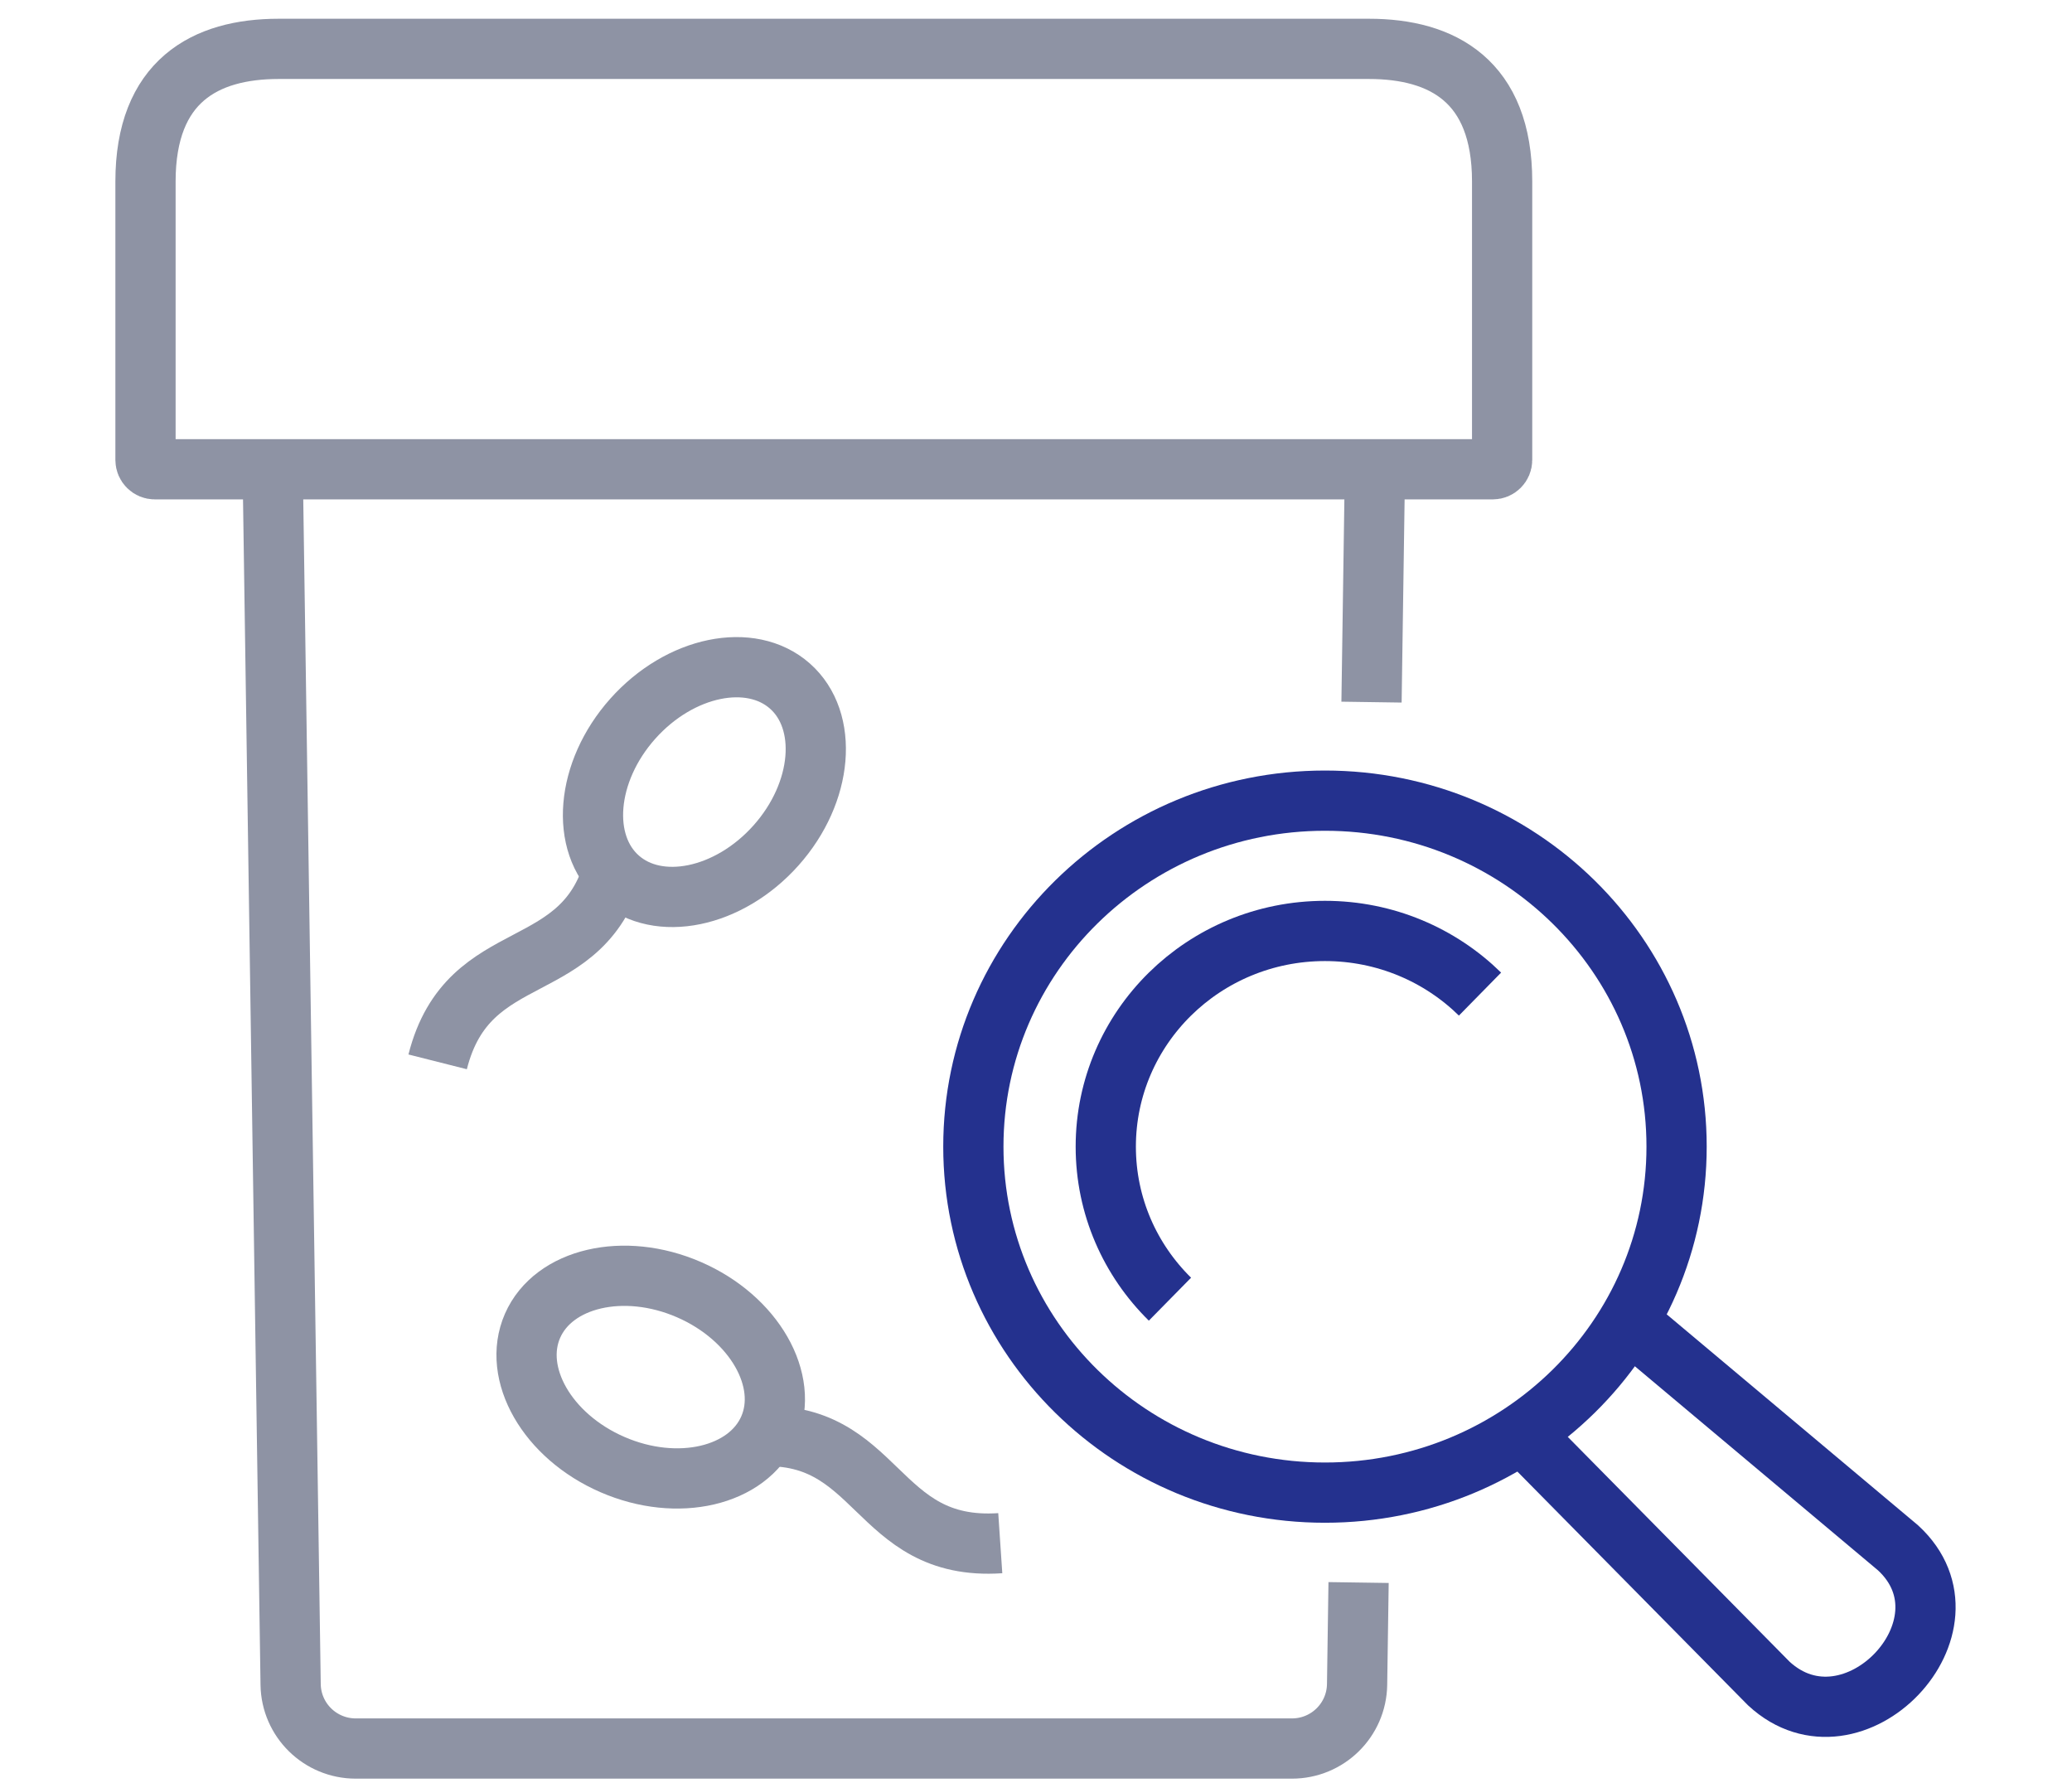
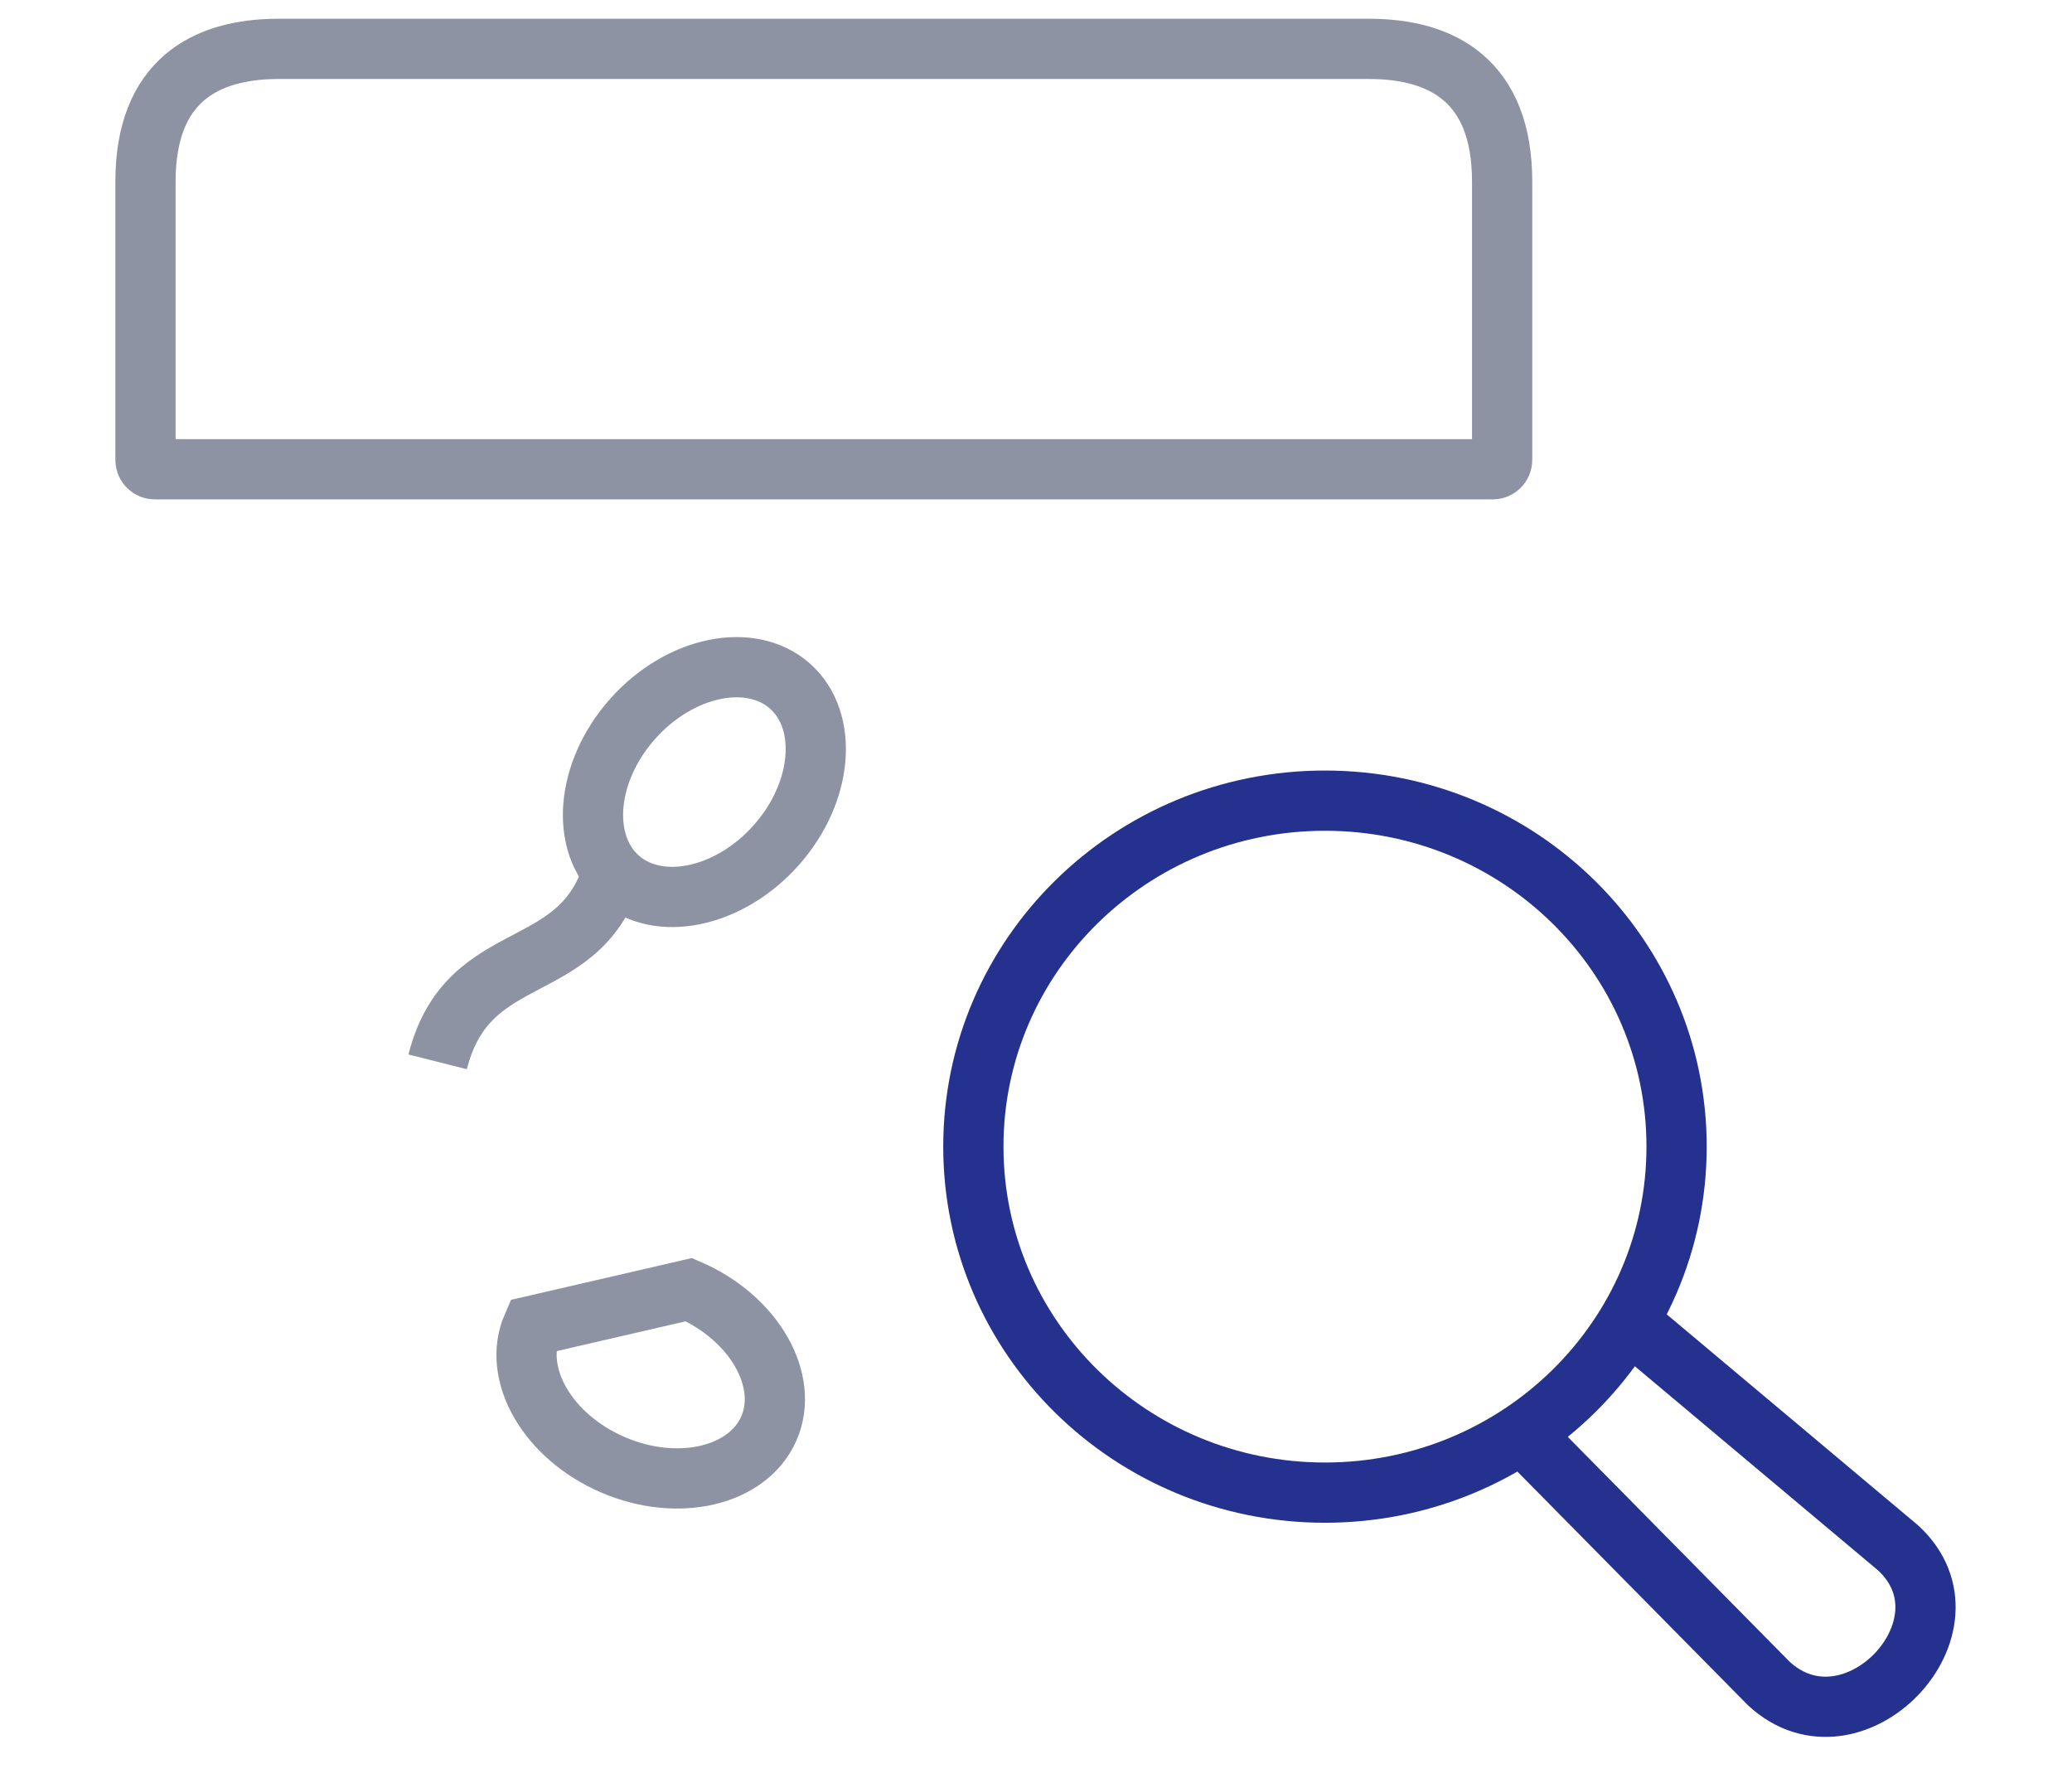
<svg xmlns="http://www.w3.org/2000/svg" width="86" height="74" viewBox="0 0 86 74" fill="none">
-   <path fill-rule="evenodd" clip-rule="evenodd" d="M22.104 55.02C21.235 57.006 22.71 59.603 25.421 60.78C28.128 61.957 31.044 61.265 31.913 59.279C32.782 57.294 31.306 54.697 28.596 53.52C25.889 52.343 22.973 53.035 22.104 55.02Z" stroke="#8E93A4" stroke-width="2.5" stroke-miterlimit="22.93" />
-   <path d="M31.326 59.618C36.524 59.237 36.257 64.396 41.517 64.042" stroke="#8E93A4" stroke-width="2.5" stroke-miterlimit="22.93" />
+   <path fill-rule="evenodd" clip-rule="evenodd" d="M22.104 55.02C21.235 57.006 22.71 59.603 25.421 60.78C28.128 61.957 31.044 61.265 31.913 59.279C32.782 57.294 31.306 54.697 28.596 53.52Z" stroke="#8E93A4" stroke-width="2.5" stroke-miterlimit="22.93" />
  <path fill-rule="evenodd" clip-rule="evenodd" d="M32.785 28.47C31.16 27.035 28.225 27.628 26.263 29.828C24.301 32.029 24.062 35.007 25.688 36.442C27.314 37.877 30.248 37.285 32.21 35.084C34.172 32.883 34.411 29.905 32.785 28.47Z" stroke="#8E93A4" stroke-width="2.5" stroke-miterlimit="22.93" />
  <path d="M25.541 35.784C24.297 40.828 19.451 38.977 18.165 44.067" stroke="#8E93A4" stroke-width="2.5" stroke-miterlimit="22.93" />
-   <path d="M57.064 19.729L56.926 29.138M11.322 19.729L12.063 69.91C12.087 71.383 13.288 72.564 14.767 72.564H53.623C55.102 72.564 56.303 71.383 56.327 69.91L56.389 65.675" stroke="#8E93A4" stroke-width="2.5" stroke-miterlimit="22.93" />
  <path fill-rule="evenodd" clip-rule="evenodd" d="M11.565 2.028H56.821C59.872 2.028 62.347 3.363 62.347 7.533V19.091C62.347 19.302 62.173 19.475 61.961 19.475H6.425C6.213 19.475 6.039 19.302 6.039 19.091V7.533C6.039 3.367 8.514 2.028 11.565 2.028Z" stroke="#8E93A4" stroke-width="2.5" stroke-miterlimit="22.93" />
  <path d="M67.574 54.831L78.783 64.238C82.28 67.462 76.912 73.092 73.418 69.868L63.154 59.467" stroke="#24318E" stroke-width="2.5" stroke-miterlimit="22.93" />
  <path d="M54.994 61.944C63.054 61.944 69.588 55.516 69.588 47.585C69.588 39.655 63.054 33.227 54.994 33.227C46.934 33.227 40.4 39.655 40.4 47.585C40.4 55.516 46.934 61.944 54.994 61.944Z" stroke="#24318E" stroke-width="2.5" stroke-miterlimit="22.93" />
-   <path d="M48.56 53.916C46.912 52.295 45.896 50.057 45.896 47.586C45.896 45.114 46.915 42.876 48.56 41.255C50.207 39.634 52.483 38.634 54.994 38.634C57.506 38.634 59.781 39.637 61.429 41.255" stroke="#24318E" stroke-width="2.5" stroke-miterlimit="22.93" />
</svg>